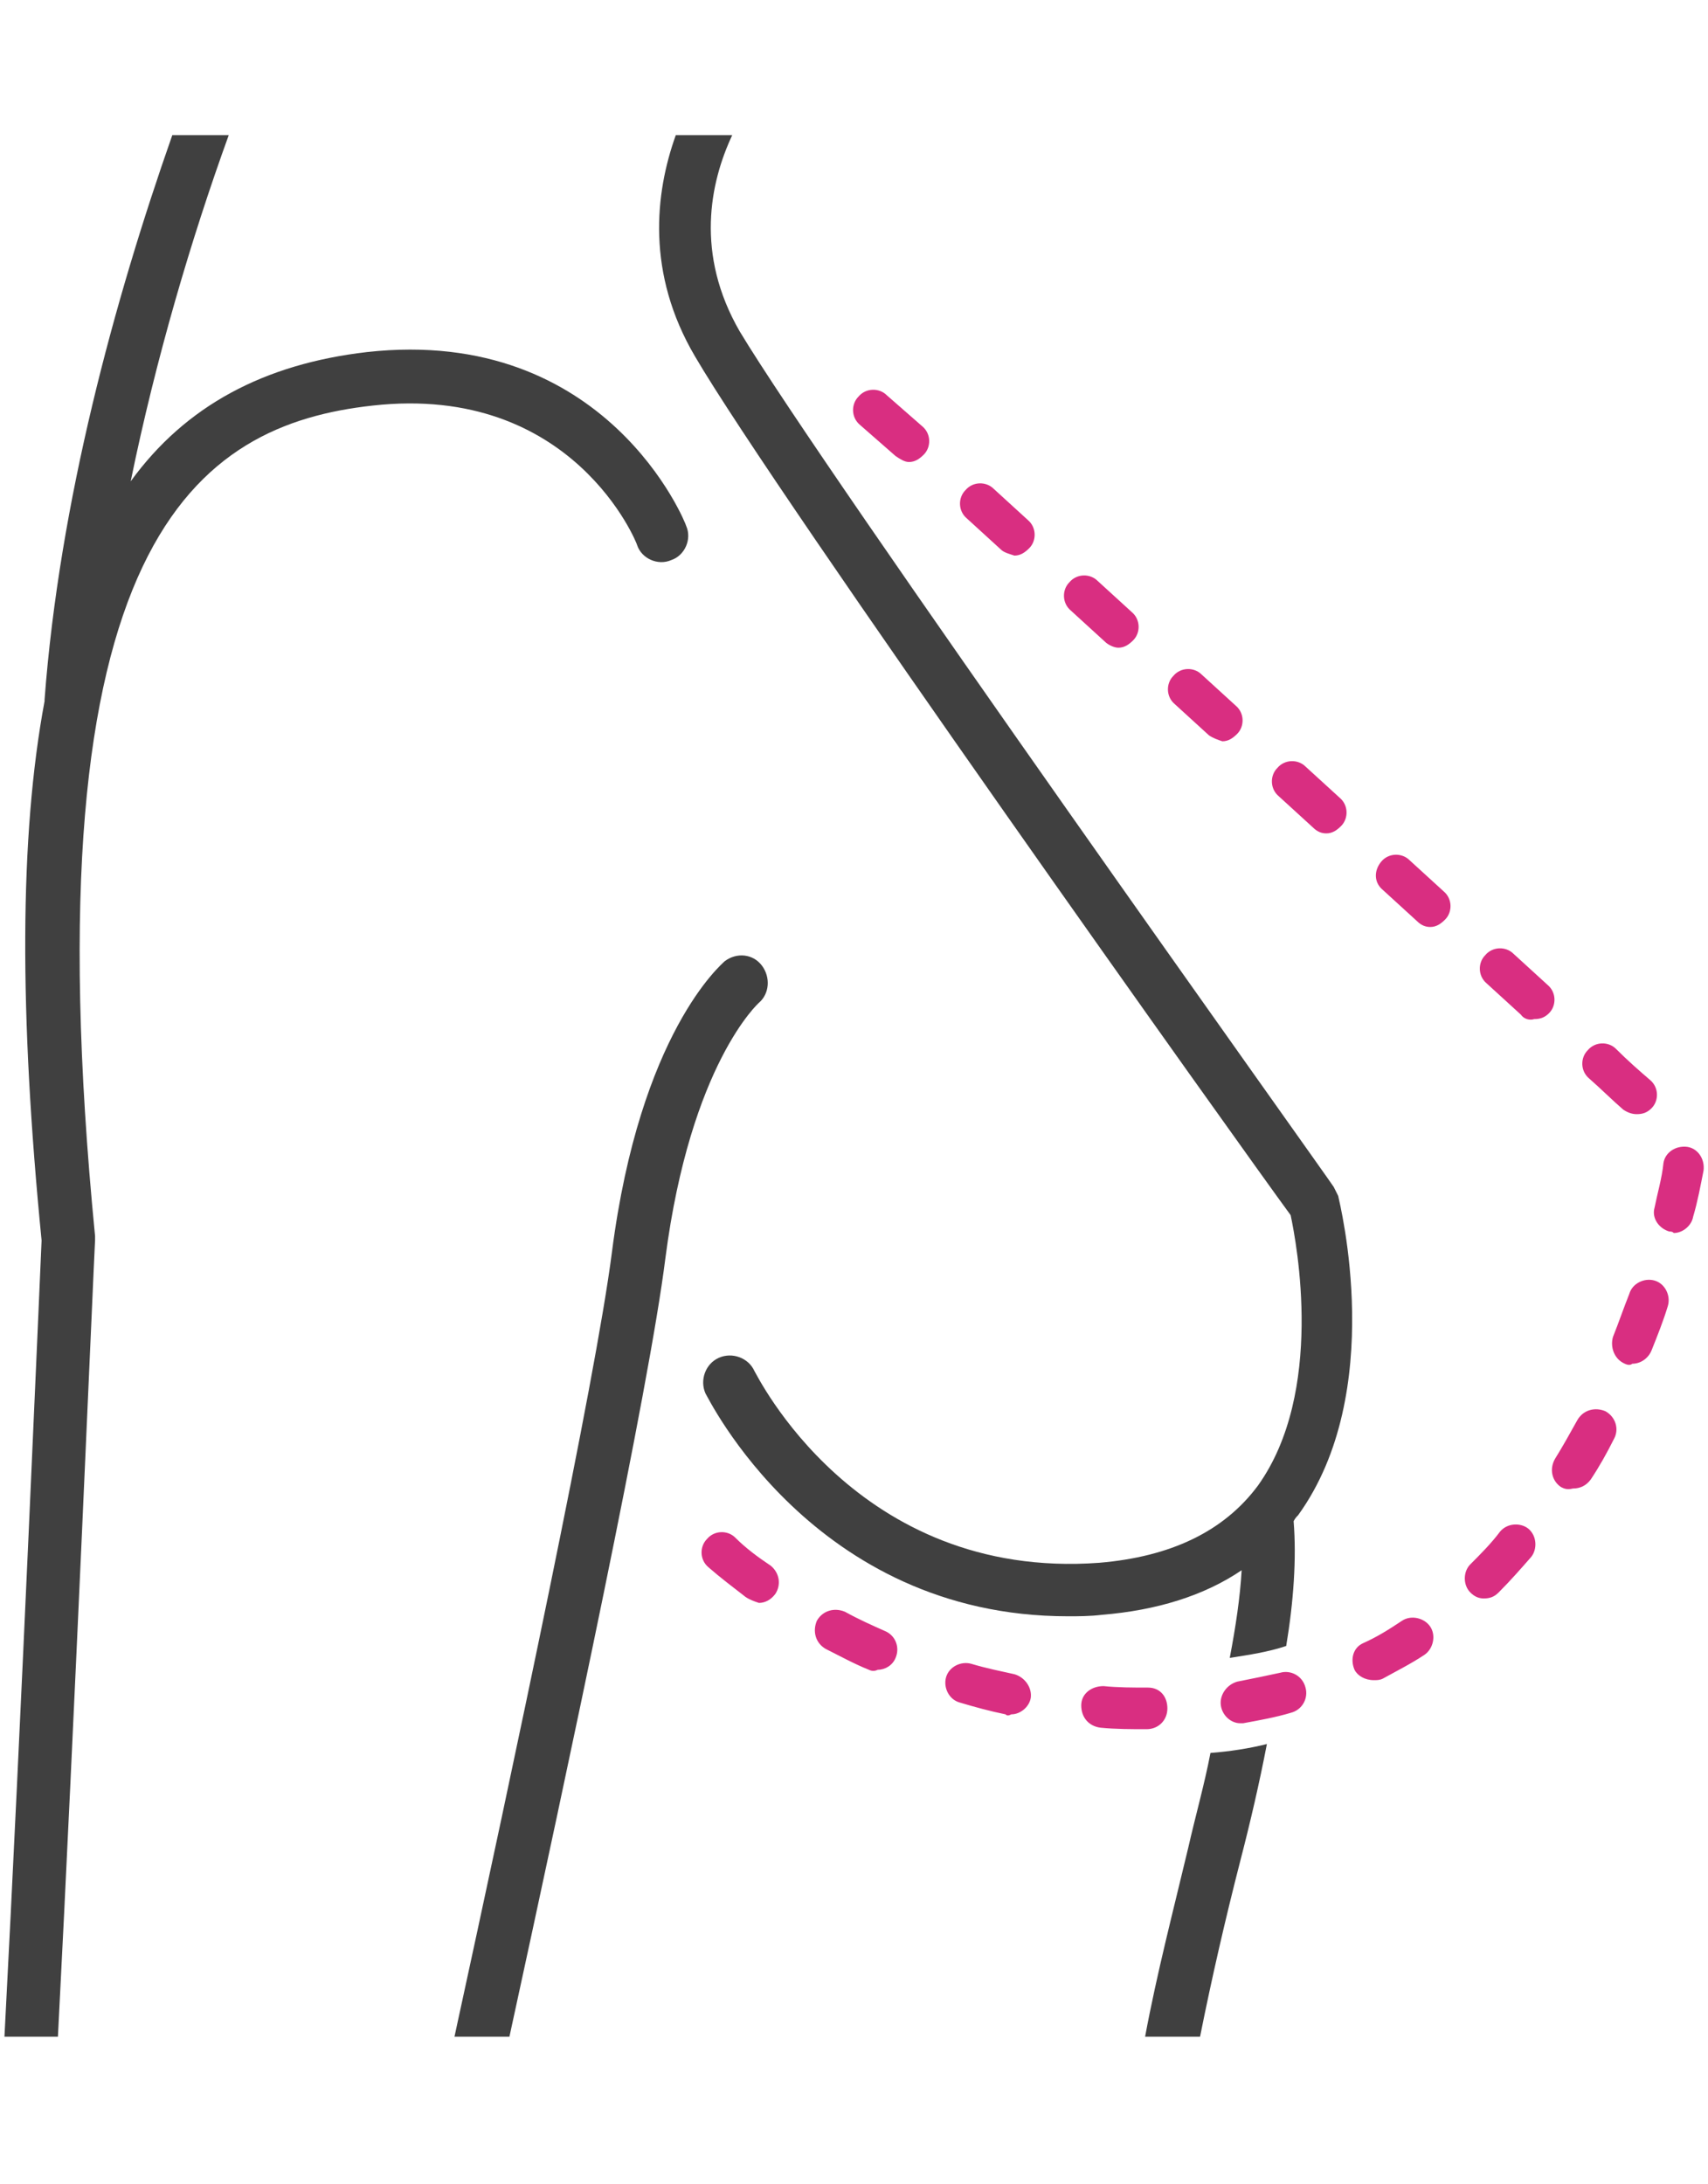
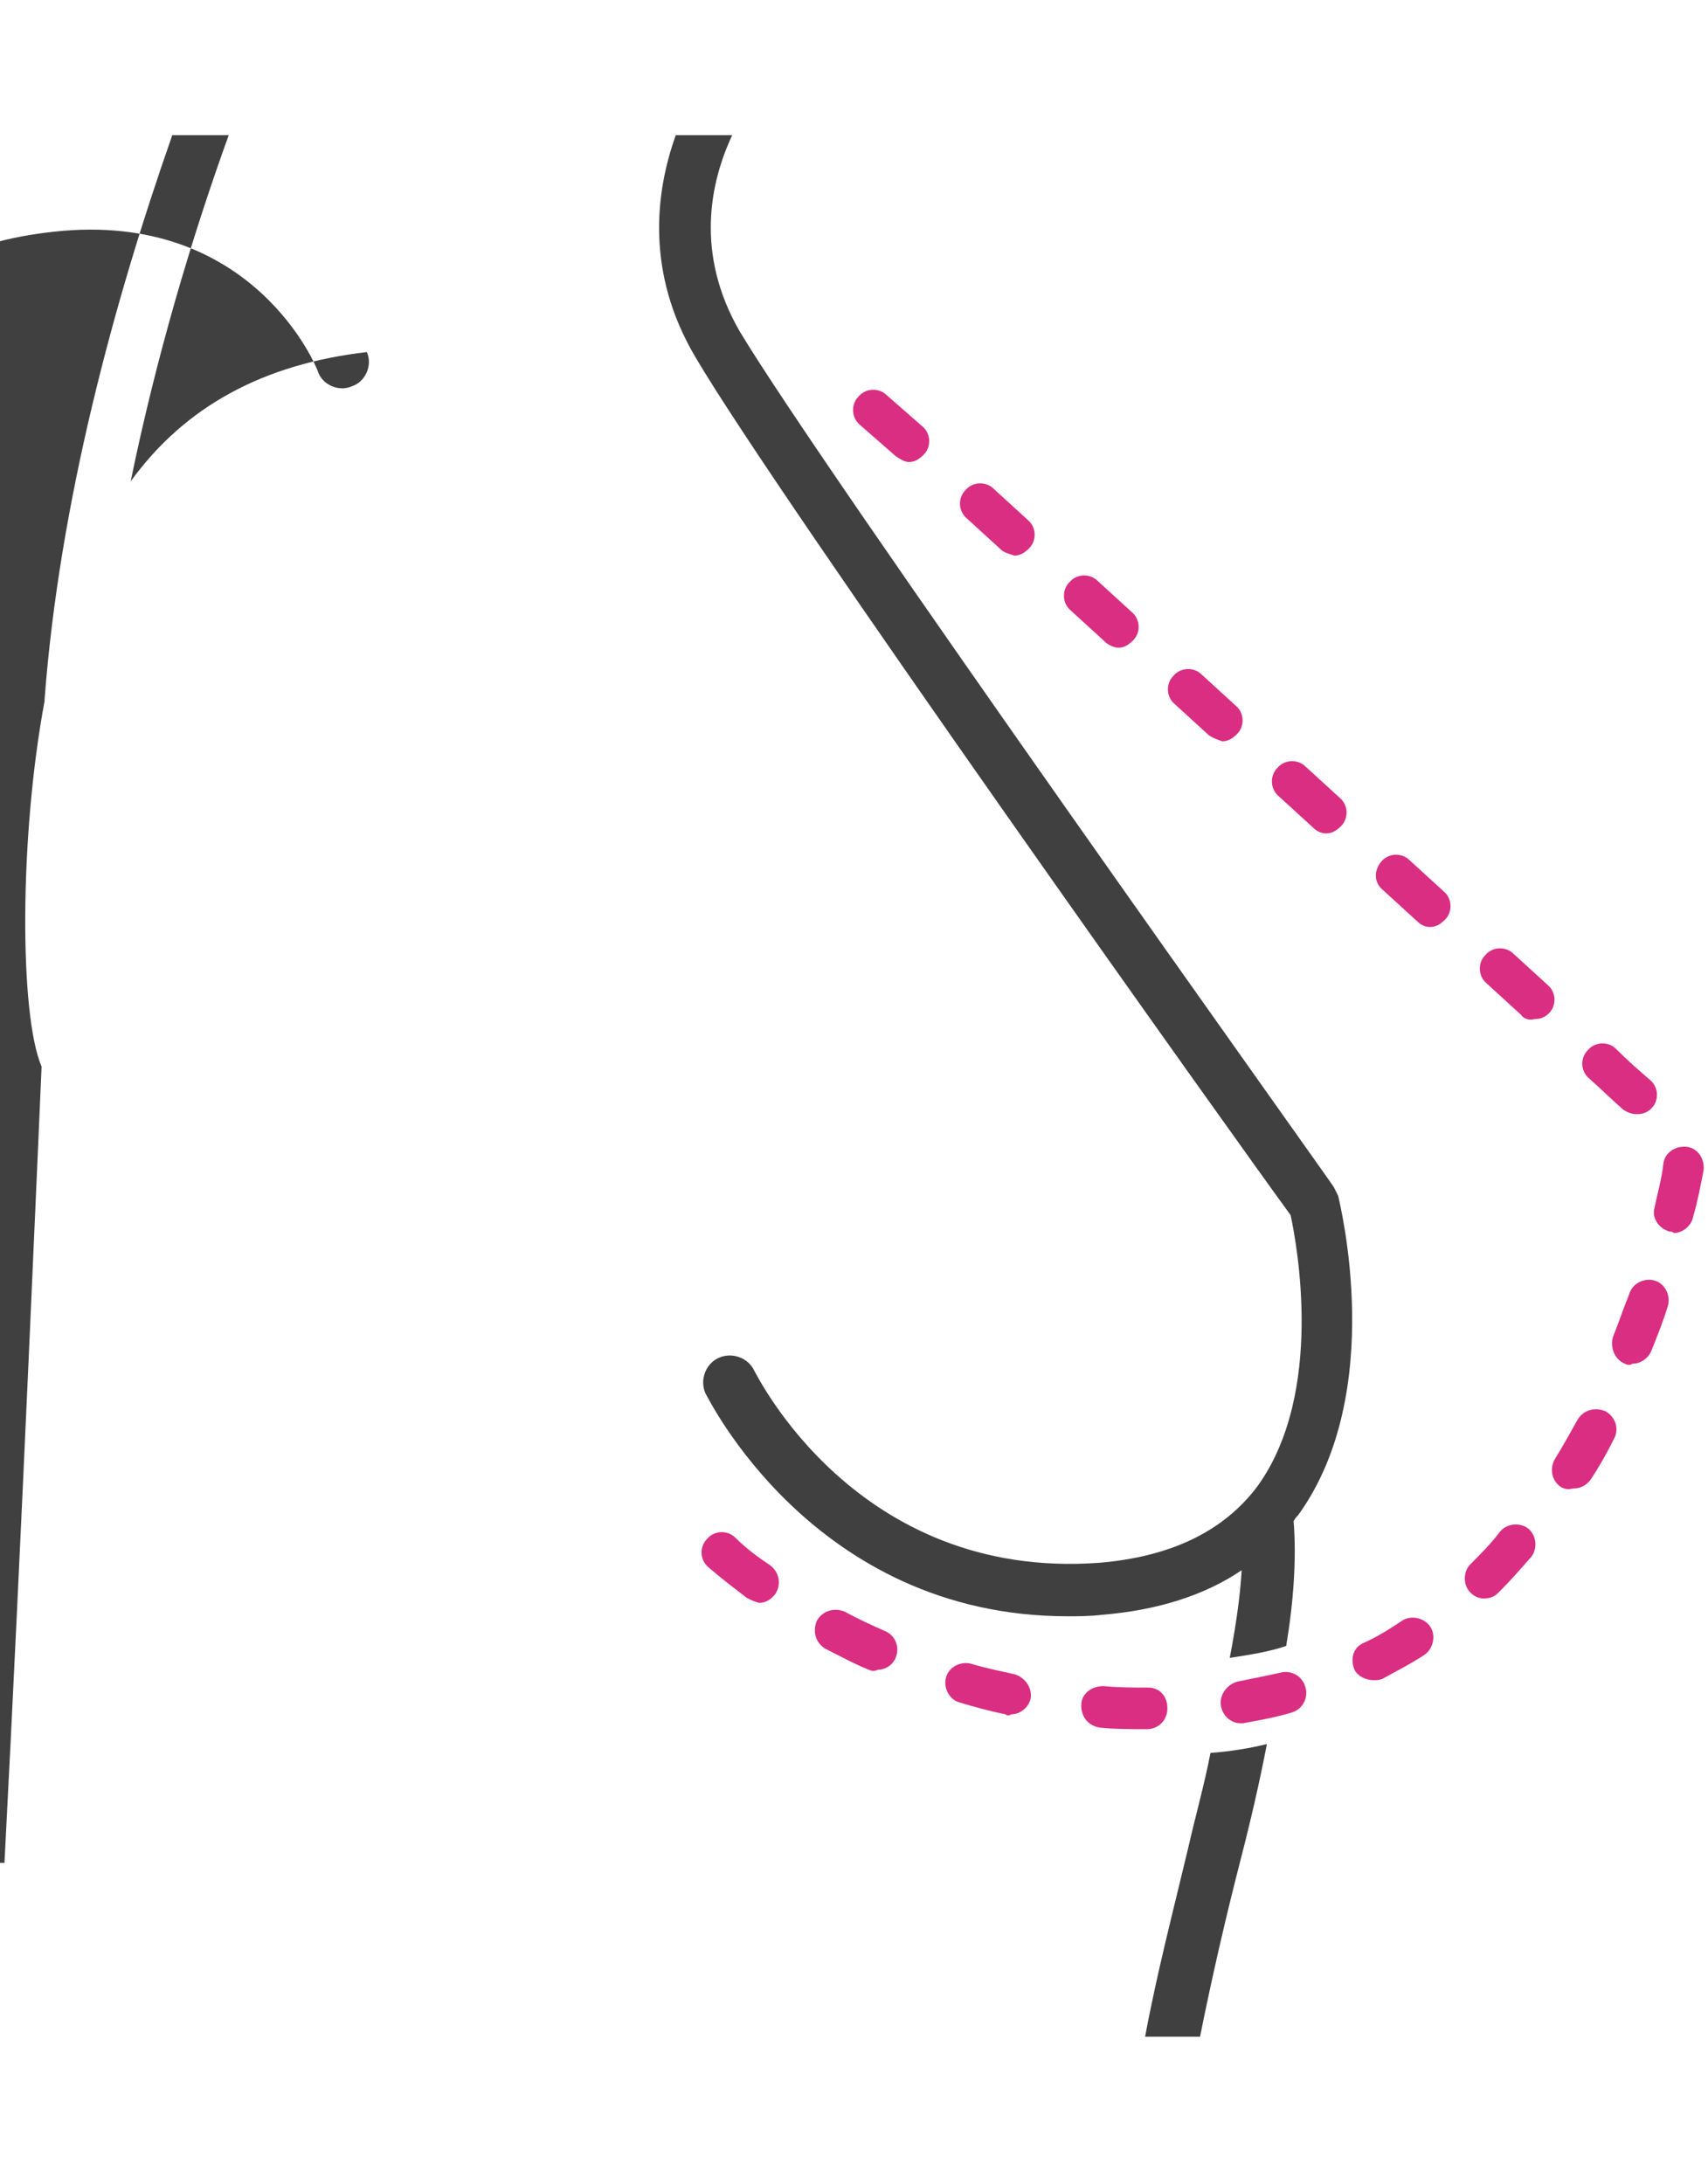
<svg xmlns="http://www.w3.org/2000/svg" version="1.1" id="Layer_1" x="0px" y="0px" viewBox="0 0 115 147" style="enable-background:new 0 0 115 147;" xml:space="preserve">
  <style type="text/css">
	.st0{fill:#404040;}
	.st1{fill:#D92E81;}
</style>
  <g>
    <g>
      <g>
-         <path class="st0" d="M48.8,64.7c0.8-0.6,1.9-0.5,2.5,0.3s0.5,1.9-0.2,2.5c0,0-4.6,4.1-6.3,17.2c-1.1,8.8-6.5,34-10.5,52.4h-3.7     c4-18.4,9.5-44.2,10.6-52.8C43.1,69.5,48.6,64.9,48.8,64.7z" />
-         <path class="st0" d="M8.8,32.4c3.7-5.1,9-7.9,15.9-8.7c16.2-1.8,21.5,11.6,21.5,11.7c0.4,0.9-0.1,2-1,2.3c-0.9,0.4-2-0.1-2.3-1     c0-0.1-4.3-10.9-17.8-9.4c-11.8,1.3-23.3,9-18.7,55.9c0,0.1,0,0.2,0,0.3c-0.1,1.8-1.4,32.4-2.5,53.6H0.3     c1.1-20.9,2.4-51.4,2.5-53.6C1.3,68.3,1.3,56.3,3,47.2v-0.1c1-13.3,4.7-26.9,8.6-38h3.8C12.9,16,10.5,24.1,8.8,32.4z" />
+         <path class="st0" d="M8.8,32.4c3.7-5.1,9-7.9,15.9-8.7c0.4,0.9-0.1,2-1,2.3c-0.9,0.4-2-0.1-2.3-1     c0-0.1-4.3-10.9-17.8-9.4c-11.8,1.3-23.3,9-18.7,55.9c0,0.1,0,0.2,0,0.3c-0.1,1.8-1.4,32.4-2.5,53.6H0.3     c1.1-20.9,2.4-51.4,2.5-53.6C1.3,68.3,1.3,56.3,3,47.2v-0.1c1-13.3,4.7-26.9,8.6-38h3.8C12.9,16,10.5,24.1,8.8,32.4z" />
      </g>
    </g>
    <path class="st1" d="M74.1,116.3c-0.8-0.1-1.3-0.7-1.3-1.5s0.7-1.3,1.5-1.3c1,0.1,2,0.1,3,0.1c0.8,0,1.3,0.6,1.3,1.4   s-0.6,1.4-1.4,1.4C76.2,116.4,75.1,116.4,74.1,116.3z M82.2,114.8c-0.1-0.7,0.4-1.4,1.1-1.6c1-0.2,2-0.4,2.9-0.6   c0.7-0.2,1.5,0.2,1.7,1c0.2,0.7-0.2,1.5-1,1.7c-1,0.3-2.1,0.5-3.2,0.7c-0.1,0-0.1,0-0.2,0C82.9,116,82.3,115.5,82.2,114.8z    M67.7,115.4c-1-0.2-2.1-0.5-3.1-0.8c-0.7-0.2-1.1-1-0.9-1.7s1-1.1,1.7-0.9c1,0.3,2,0.5,2.9,0.7c0.7,0.2,1.2,0.9,1.1,1.6   c-0.1,0.6-0.7,1.1-1.3,1.1C67.9,115.5,67.8,115.5,67.7,115.4z M91.2,112.4c-0.3-0.7-0.1-1.5,0.6-1.8c0.9-0.4,1.7-0.9,2.6-1.5   c0.6-0.4,1.5-0.2,1.9,0.4s0.2,1.5-0.4,1.9c-0.9,0.6-1.9,1.1-2.8,1.6c-0.2,0.1-0.4,0.1-0.6,0.1C91.9,113.1,91.4,112.8,91.2,112.4z    M58.5,112.4c-1-0.4-1.9-0.9-2.9-1.4c-0.7-0.4-0.9-1.2-0.6-1.9c0.4-0.7,1.2-0.9,1.9-0.6c0.9,0.5,1.8,0.9,2.7,1.3   c0.7,0.3,1,1.1,0.7,1.8c-0.2,0.5-0.7,0.8-1.2,0.8C58.9,112.5,58.7,112.5,58.5,112.4z M50.2,107.5c-0.9-0.7-1.7-1.3-2.5-2   c-0.6-0.5-0.6-1.4-0.1-1.9c0.5-0.6,1.4-0.6,1.9-0.1c0.7,0.7,1.5,1.3,2.4,1.9c0.6,0.5,0.7,1.3,0.3,1.9c-0.3,0.4-0.7,0.6-1.1,0.6   C50.8,107.8,50.5,107.7,50.2,107.5z M99,107.2c-0.5-0.5-0.5-1.4,0-1.9c0.7-0.7,1.4-1.4,2-2.2c0.5-0.6,1.4-0.6,1.9-0.2   c0.6,0.5,0.6,1.4,0.2,1.9c-0.7,0.8-1.4,1.6-2.2,2.4c-0.3,0.3-0.6,0.4-1,0.4C99.6,107.6,99.3,107.5,99,107.2z M105.1,100.1   c-0.6-0.4-0.8-1.2-0.4-1.9c0.5-0.8,1-1.7,1.5-2.6c0.4-0.7,1.2-0.9,1.9-0.6c0.7,0.4,0.9,1.2,0.6,1.8c-0.5,1-1,1.9-1.6,2.8   c-0.3,0.4-0.7,0.6-1.2,0.6C105.5,100.3,105.3,100.2,105.1,100.1z M109.4,91.8c-0.7-0.3-1-1.1-0.8-1.8c0.4-1,0.7-1.9,1.1-2.9   c0.2-0.7,1-1.1,1.7-0.9s1.1,1,0.9,1.7c-0.3,1-0.7,2-1.1,3c-0.2,0.5-0.7,0.9-1.3,0.9C109.8,91.9,109.6,91.9,109.4,91.8z M112.4,82.9   c-0.7-0.2-1.2-0.9-1-1.6c0.2-1,0.5-2,0.6-3c0.1-0.7,0.8-1.2,1.6-1.1c0.7,0.1,1.2,0.8,1.1,1.6c-0.2,1-0.4,2.1-0.7,3.1   c-0.1,0.6-0.7,1.1-1.3,1.1C112.6,82.9,112.5,82.9,112.4,82.9z M109.3,74.7c-0.7-0.6-1.5-1.4-2.3-2.1c-0.6-0.5-0.6-1.4-0.1-1.9   c0.5-0.6,1.4-0.6,1.9-0.1c0.8,0.8,1.6,1.5,2.3,2.1c0.6,0.5,0.6,1.4,0.1,1.9c-0.3,0.3-0.6,0.4-1,0.4C109.9,75,109.6,74.9,109.3,74.7   z M102.4,68.3l-2.3-2.1c-0.6-0.5-0.6-1.4-0.1-1.9c0.5-0.6,1.4-0.6,1.9-0.1l2.3,2.1c0.6,0.5,0.6,1.4,0.1,1.9c-0.3,0.3-0.6,0.4-1,0.4   C103,68.7,102.6,68.6,102.4,68.3z M95.4,62l-2.3-2.1c-0.6-0.5-0.6-1.3-0.1-1.9s1.4-0.6,1.9-0.1l2.3,2.1c0.6,0.5,0.6,1.4,0.1,1.9   c-0.3,0.3-0.6,0.5-1,0.5C96,62.4,95.7,62.3,95.4,62z M88.4,55.7l-2.3-2.1c-0.6-0.5-0.6-1.4-0.1-1.9c0.5-0.6,1.4-0.6,1.9-0.1   l2.3,2.1c0.6,0.5,0.6,1.4,0.1,1.9c-0.3,0.3-0.6,0.5-1,0.5C89,56.1,88.7,56,88.4,55.7z M81.4,49.5l-2.3-2.1   c-0.6-0.5-0.6-1.4-0.1-1.9c0.5-0.6,1.4-0.6,1.9-0.1l2.3,2.1c0.6,0.5,0.6,1.4,0.1,1.9c-0.3,0.3-0.6,0.5-1,0.5   C82,49.8,81.7,49.7,81.4,49.5z M74.4,43.2l-2.3-2.1c-0.6-0.5-0.6-1.4-0.1-1.9c0.5-0.6,1.4-0.6,1.9-0.1l2.3,2.1   c0.6,0.5,0.6,1.4,0.1,1.9c-0.3,0.3-0.6,0.5-1,0.5C75,43.6,74.6,43.4,74.4,43.2z M67.4,37l-2.3-2.1c-0.6-0.5-0.6-1.4-0.1-1.9   c0.5-0.6,1.4-0.6,1.9-0.1l2.3,2.1c0.6,0.5,0.6,1.4,0.1,1.9c-0.3,0.3-0.6,0.5-1,0.5C68,37.3,67.6,37.2,67.4,37z M60.3,30.7l-2.4-2.1   c-0.6-0.5-0.6-1.4-0.1-1.9c0.5-0.6,1.4-0.6,1.9-0.1l2.4,2.1c0.6,0.5,0.6,1.4,0.1,1.9c-0.3,0.3-0.6,0.5-1,0.5   C60.9,31.1,60.6,30.9,60.3,30.7z" />
    <g>
      <path class="st0" d="M83.5,125.3c-1,3.9-1.9,7.8-2.7,11.8h-3.7c0.8-4.3,1.9-8.5,2.9-12.7c0.5-2.2,1.1-4.3,1.5-6.4    c1.3-0.1,2.6-0.3,3.8-0.6C84.8,120,84.2,122.6,83.5,125.3z" />
      <path class="st0" d="M83.6,105.7c-2.5,1.7-5.7,2.7-9.4,3c-0.8,0.1-1.6,0.1-2.3,0.1c-17.2,0-24.3-14.9-24.4-15    c-0.4-0.9,0-2,0.9-2.4s2,0,2.4,0.9c0.1,0.1,6.8,14.1,23.2,12.9c4.8-0.4,8.4-2.1,10.7-5.2c4.5-6.3,2.6-16.3,2.2-18.2    C83.6,77.3,52.3,33.4,46.8,24c-3.3-5.6-2.7-11-1.3-14.9h3.8c-1.5,3.2-2.5,8,0.5,13.2c5.7,9.5,39.7,57.1,40,57.6    c0.1,0.2,0.2,0.4,0.3,0.6c0.1,0.5,3.3,13.2-2.7,21.5c-0.1,0.1-0.2,0.2-0.3,0.4c0.2,2.5,0,5.4-0.5,8.4c-1.2,0.4-2.5,0.6-3.8,0.8    C83.2,109.5,83.5,107.5,83.6,105.7z" />
    </g>
  </g>
</svg>